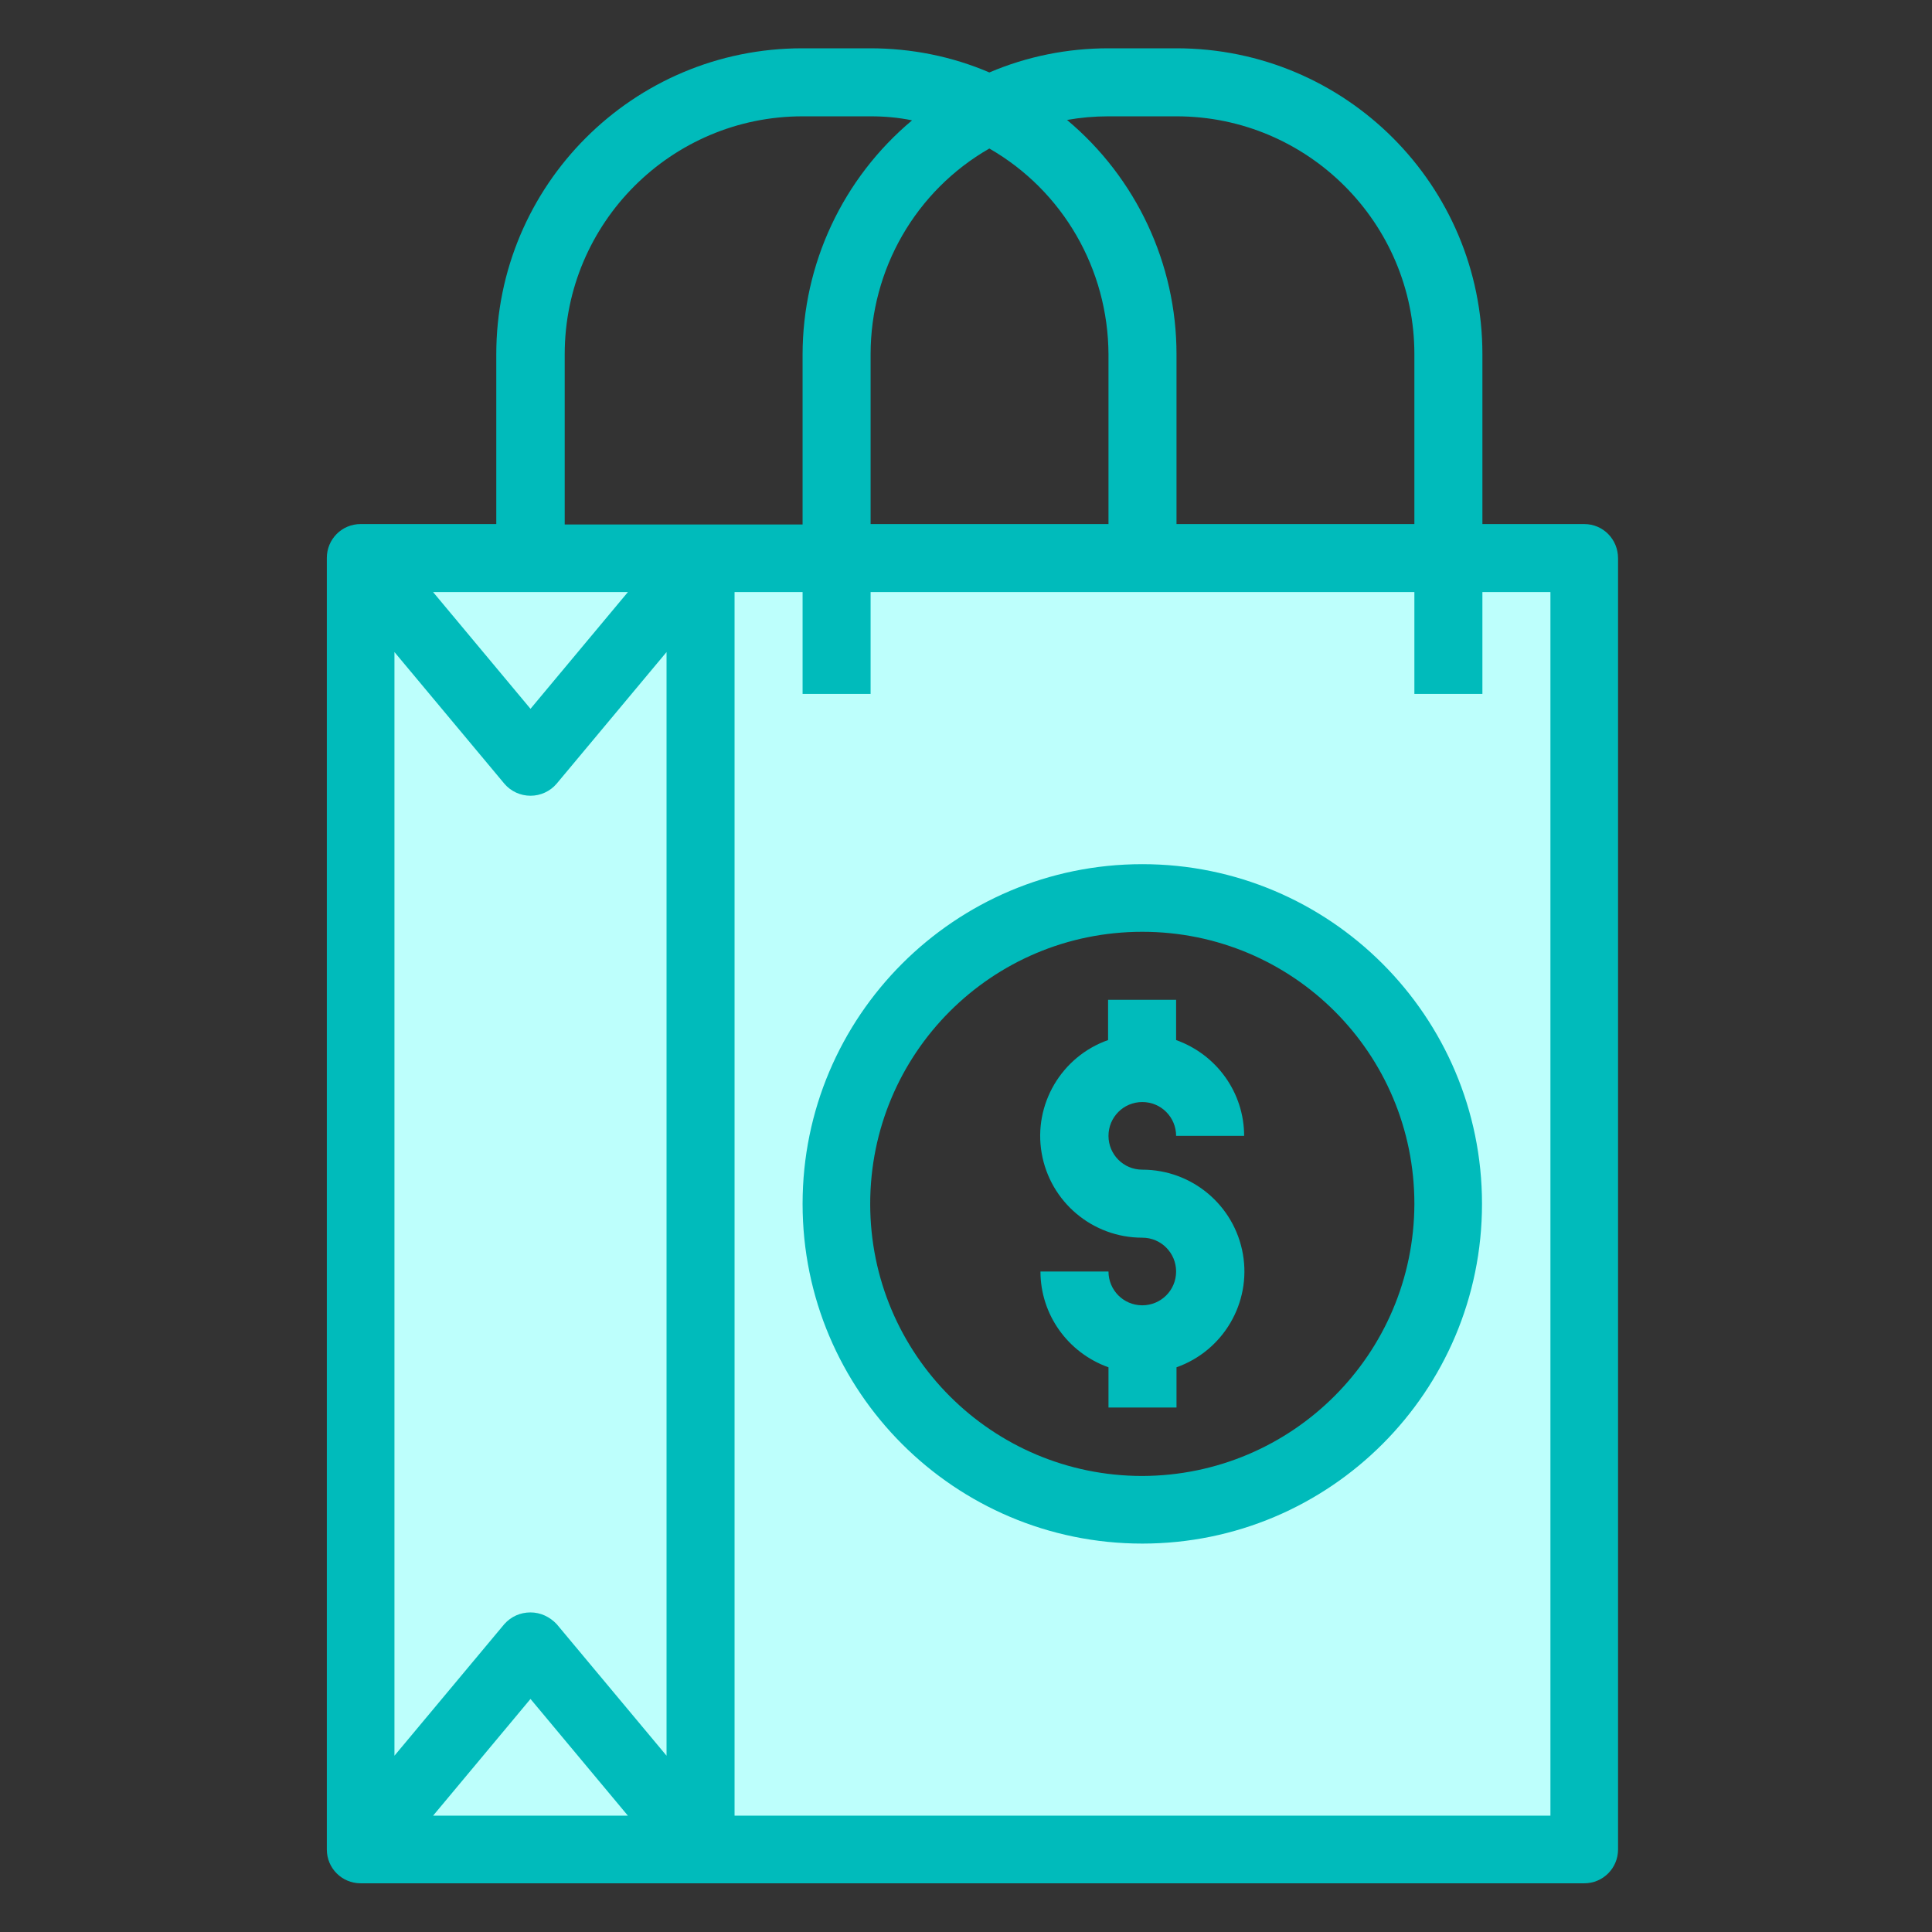
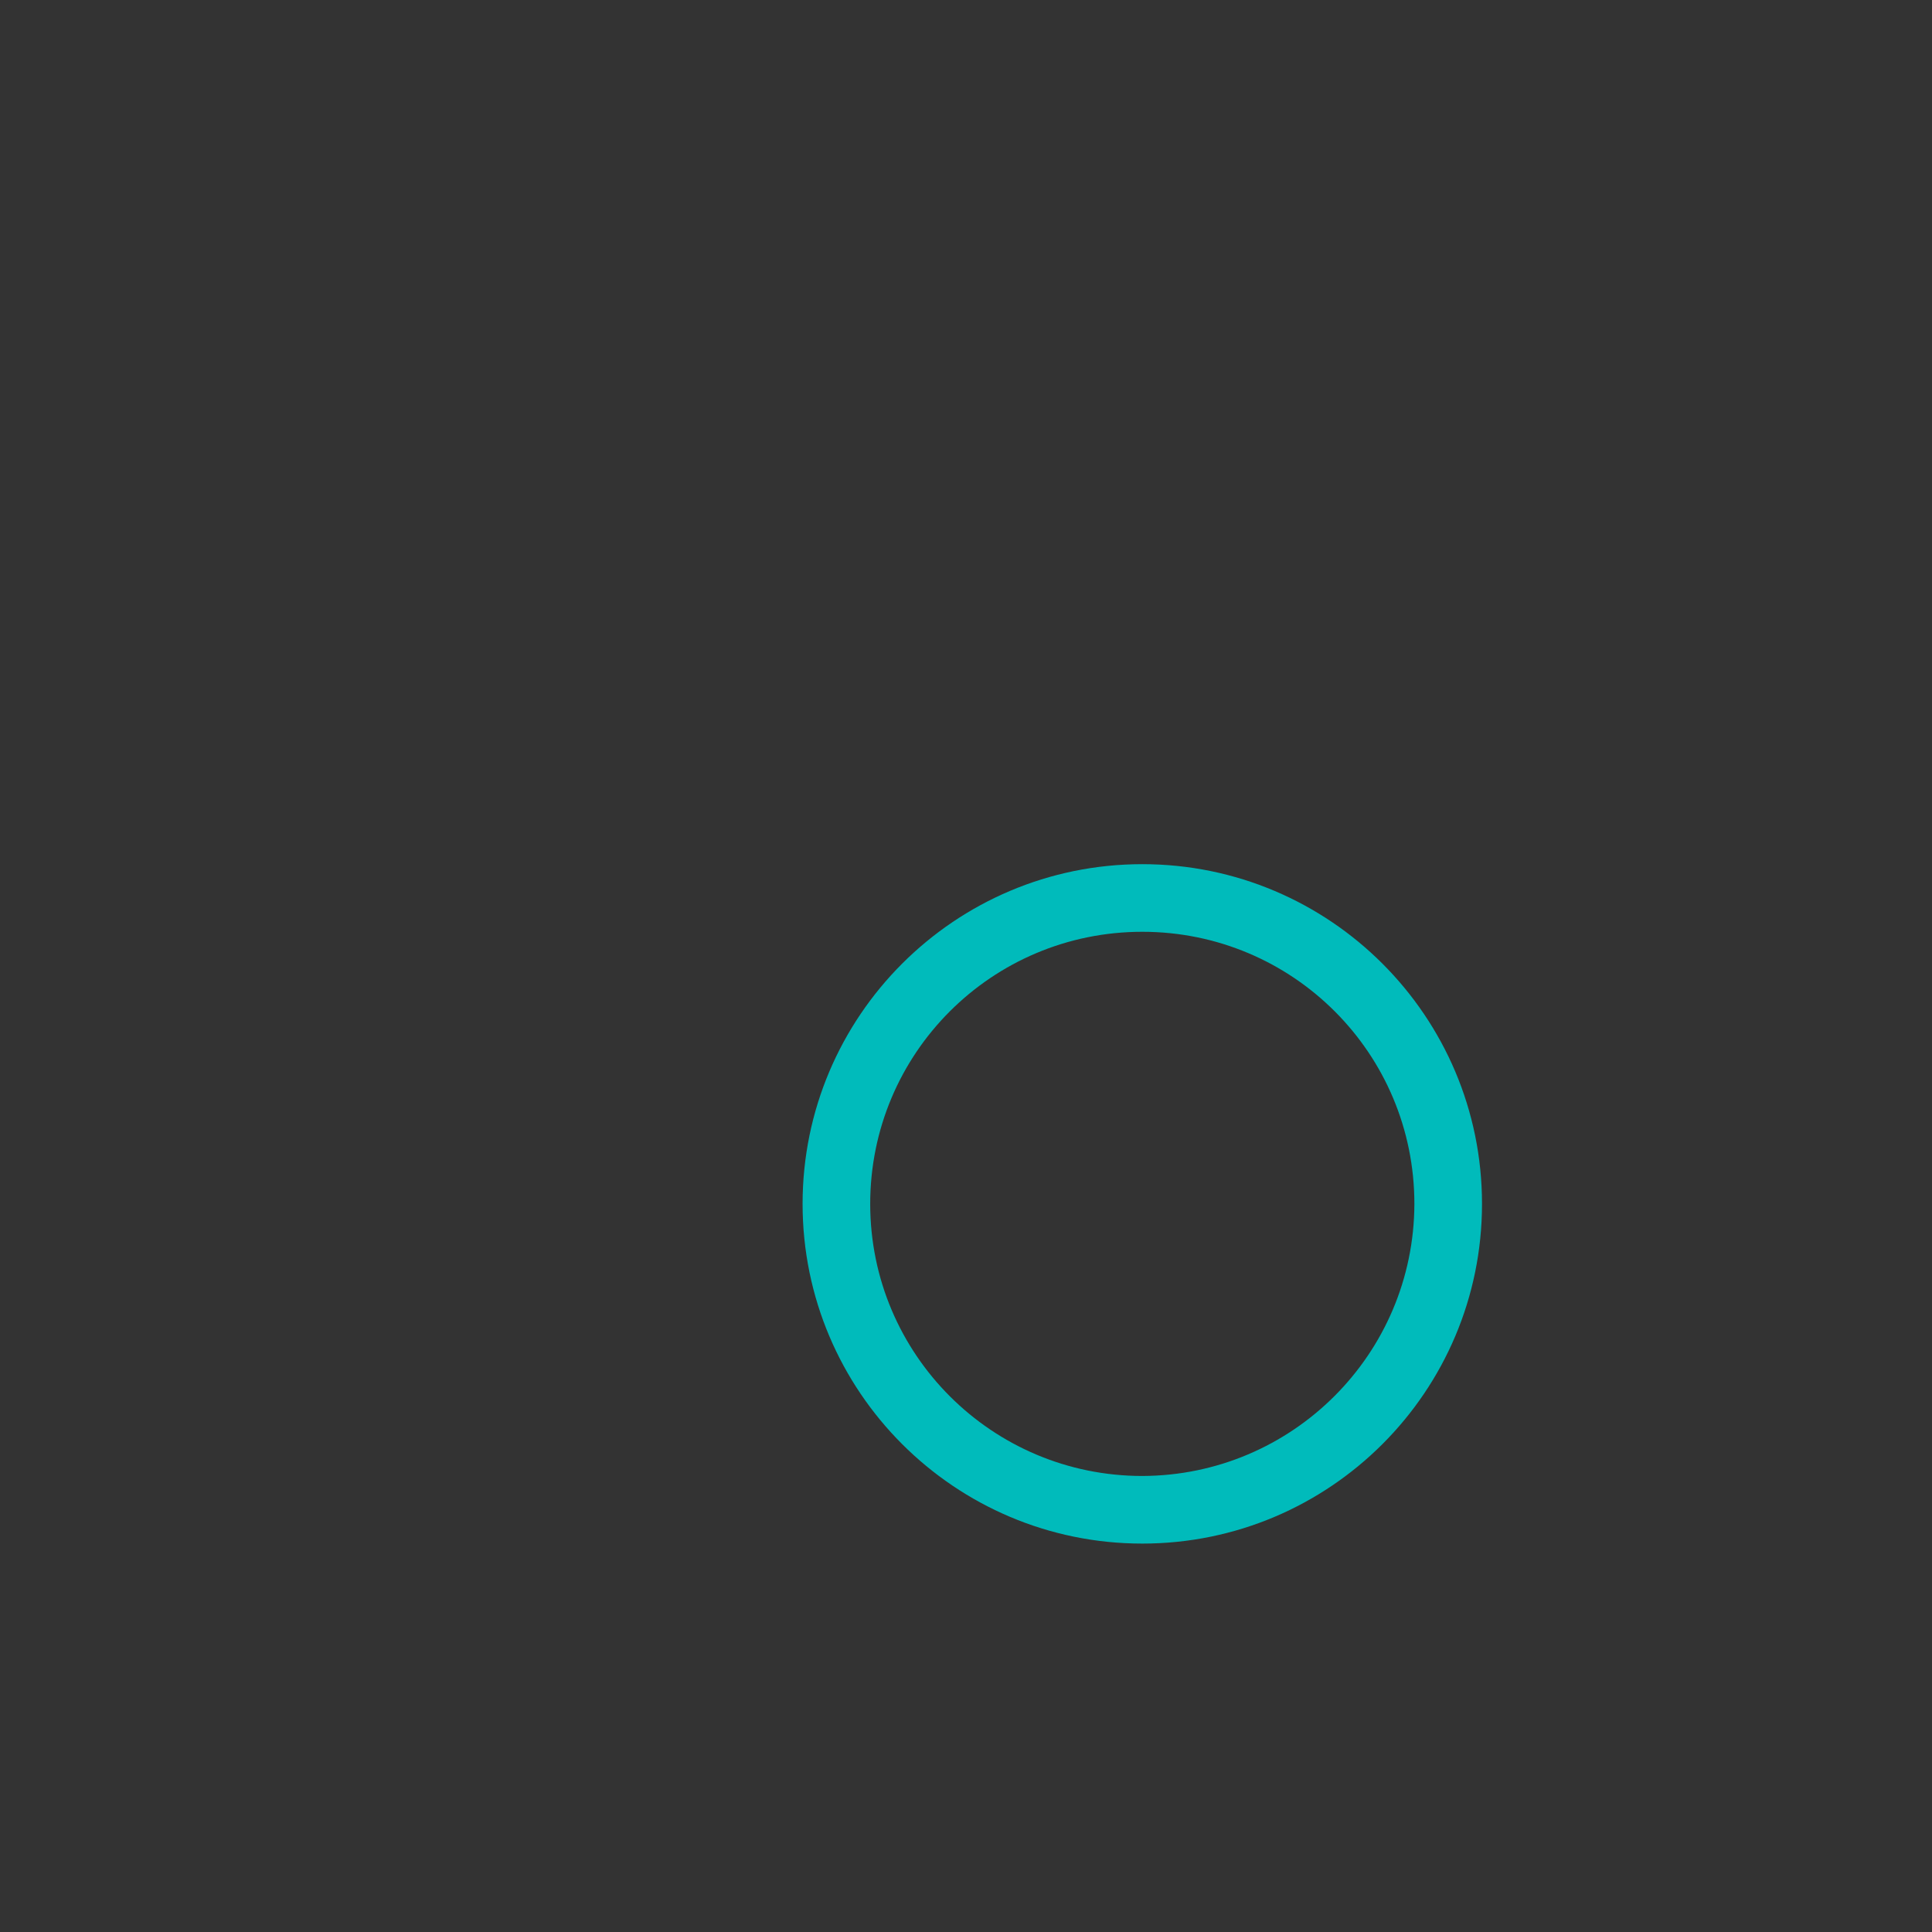
<svg xmlns="http://www.w3.org/2000/svg" id="Слой_1" x="0px" y="0px" viewBox="-65 157 480 480" style="enable-background:new -65 157 480 480;" xml:space="preserve">
  <rect x="-65" y="157" width="480" height="480" fill="#333333" stroke="none" />
  <style type="text/css"> .st0{fill:#BDFFFC;} .st1{fill:#00BBBB;} </style>
-   <path class="st0" d="M294.8,295.7H24.6v320.9h304V295.7H294.8z M294.8,456.1c0,23-10.4,44.8-28.4,59.1c-7.1,5.8-15.2,10.2-23.9,13.1 c-7.7,2.5-15.7,3.8-23.7,3.8c-41.9-0.1-75.9-34.1-76-76c0-2.8,0.2-5.6,0.5-8.4c4.4-38.3,36.9-67.2,75.5-67.2s71,28.9,75.5,67.2 C294.6,450.5,294.8,453.3,294.8,456.1z" />
-   <path class="st1" d="M328.6,287.2h-25.3V245c0-42-34-76-76-76h-16.9c-10.2,0-20.2,2-29.6,6c-9.3-4-19.4-6-29.6-6h-16.9 c-42,0-76,34-76,76v42.2H24.6c-4.7,0-8.4,3.8-8.4,8.4v320.9c0,4.7,3.8,8.4,8.4,8.4h304c4.7,0,8.4-3.8,8.4-8.4V295.7 C337,291,333.3,287.2,328.6,287.2z M210.4,185.9h16.9c32.6,0,59.1,26.5,59.1,59.1v42.2h-59.1V245c0-22.5-10-43.8-27.2-58.2 C203.5,186.2,206.9,185.9,210.4,185.9z M180.8,193.9c18.3,10.5,29.5,30,29.6,51.1v42.2h-59.1V245 C151.3,223.9,162.5,204.4,180.8,193.9z M75.3,245c0-32.6,26.5-59.1,59.1-59.1h16.9c3.5,0,6.9,0.3,10.3,1 c-17.2,14.4-27.2,35.7-27.2,58.2v42.2H75.3V245z M73.3,560.5c-1.7-1.8-4-2.9-6.5-2.9s-4.8,1-6.5,2.9L33,593.2V319l27.3,32.7 c1.6,1.9,4,3,6.5,3s4.9-1.1,6.5-3l27.3-32.7v274.2L73.3,560.5z M91,608.1H42.6l24.2-29L91,608.1z M42.6,304.1H91l-24.2,29 L42.6,304.1z M320.1,608.1H117.5v-304h16.9v25.3h16.9v-25.3h135.1v25.3h16.9v-25.3h16.9V608.1z" />
  <path class="st1" d="M218.8,371.7c-46.6,0-84.4,37.8-84.4,84.4s37.8,84.4,84.4,84.4s84.4-37.8,84.4-84.4 C303.2,409.5,265.4,371.7,218.8,371.7z M218.8,523.7c-37.3,0-67.6-30.2-67.6-67.6s30.2-67.6,67.6-67.6s67.6,30.2,67.6,67.6 C286.3,493.4,256.1,523.6,218.8,523.7z" />
-   <path class="st1" d="M218.8,430.8c4.7,0,8.4,3.8,8.4,8.4h16.9c0-10.7-6.8-20.2-16.9-23.8v-10h-16.9v10c-11.6,4.1-18.6,16-16.5,28.1 c2.1,12.1,12.6,21,25,21c4.7,0,8.4,3.8,8.4,8.4c0,4.7-3.8,8.4-8.4,8.4c-4.7,0-8.4-3.8-8.4-8.4h-16.9c0,10.7,6.8,20.2,16.9,23.8v10 h16.9v-10c11.6-4.1,18.6-16,16.5-28.1c-2.1-12.1-12.6-21-25-21c-4.7,0-8.4-3.8-8.4-8.4C210.4,434.6,214.1,430.8,218.8,430.8z" />
</svg>